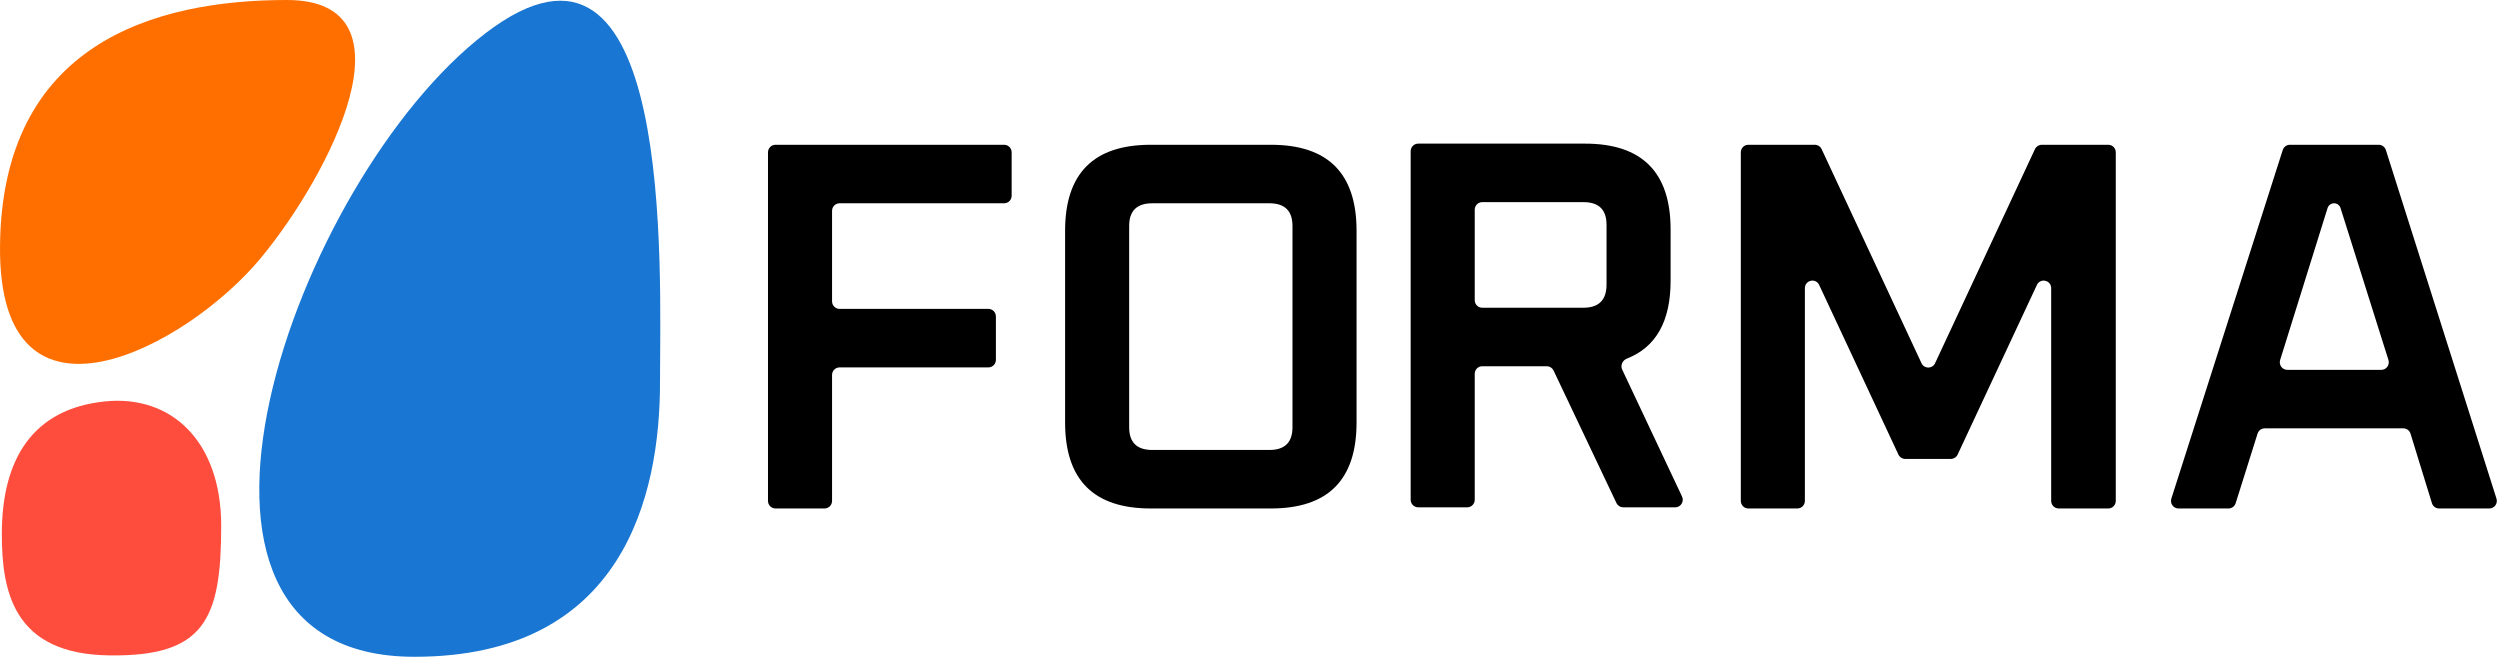
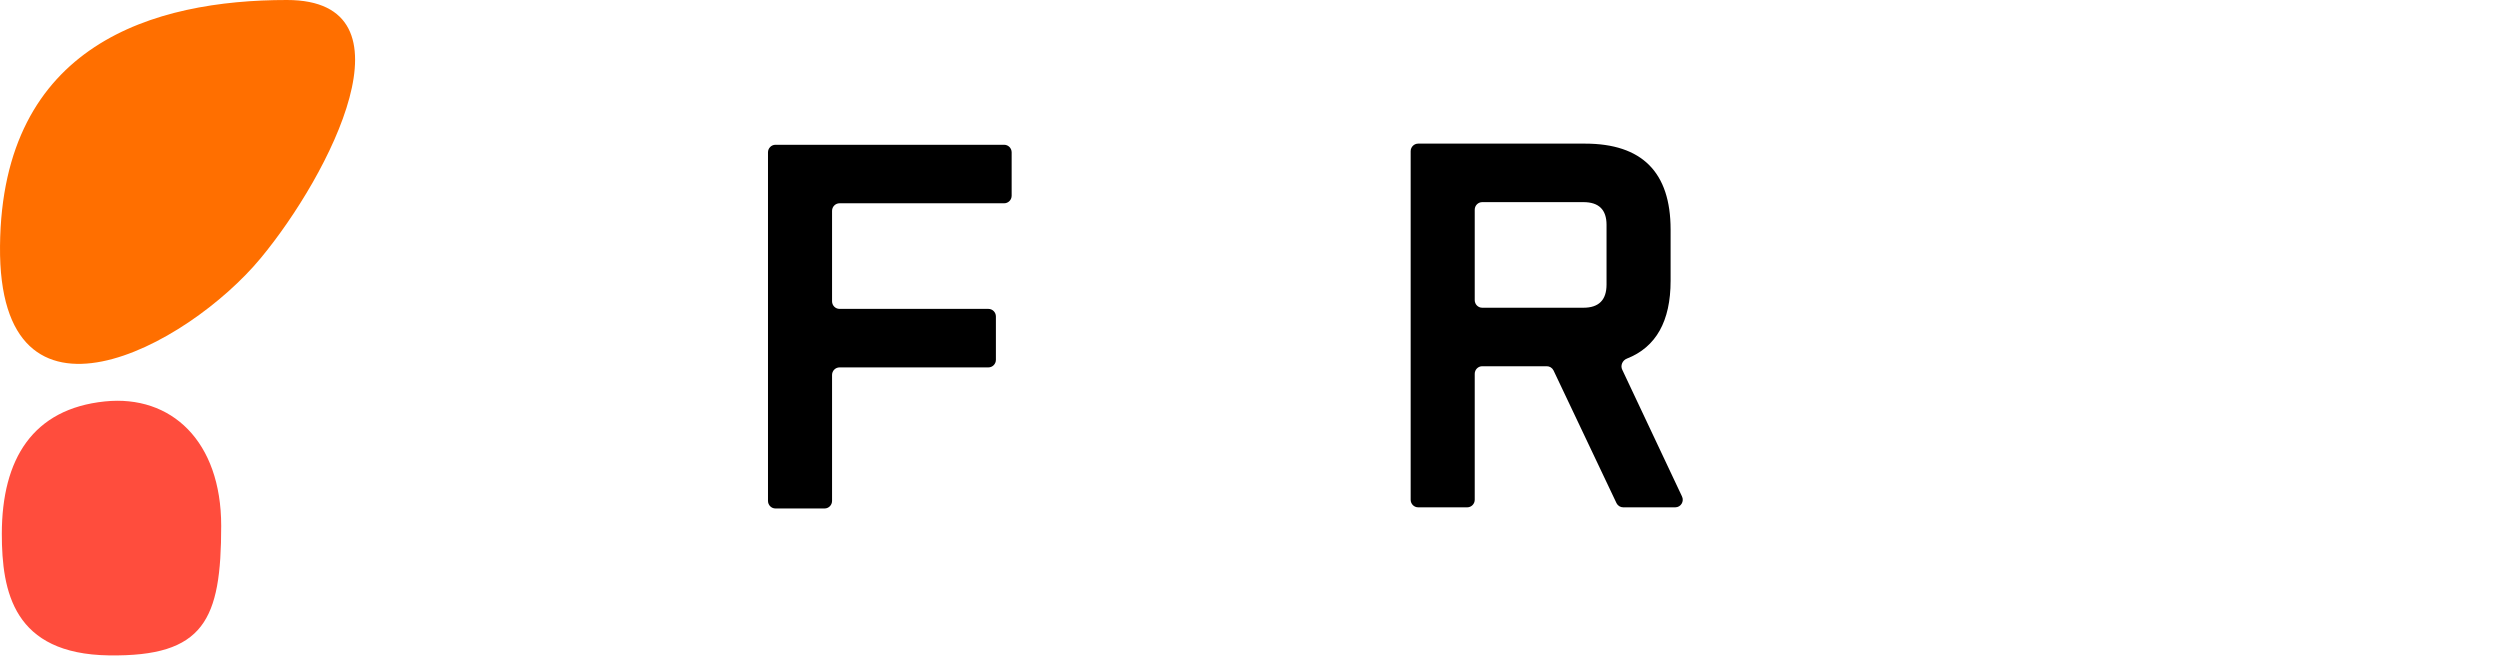
<svg xmlns="http://www.w3.org/2000/svg" width="708" height="186" viewBox="0 0 708 186" fill="none">
  <path d="M73.855 73.082C52.954 98.315 -0.511 127.044 0.004 69.709C0.518 12.374 43.714 0 81.255 0C118.797 0 93.393 49.495 73.855 73.082Z" fill="#FF6F00" />
-   <path d="M186.914 108.279C186.914 76.572 191.296 -31.783 137.46 9.436C83.624 50.655 35.297 186 117.358 186C176.754 186 186.914 139.987 186.914 108.279Z" fill="#1976D2" />
  <path d="M62.642 148.909C62.642 124.935 48.498 111.75 29.698 113.684C9.334 115.778 0.518 129.932 0.518 151.2C0.518 167.556 3.819 185.21 30.828 185.605C57.837 186 62.642 175.589 62.642 148.909Z" fill="#FF4D3D" />
  <path d="M219.617 144C218.445 144 217.494 143.039 217.494 141.854V43.146C217.494 41.961 218.445 41 219.617 41H284.377C285.549 41 286.5 41.961 286.5 43.146V55.424C286.5 56.609 285.549 57.569 284.377 57.569H237.761C236.589 57.569 235.638 58.53 235.638 59.715V85.331C235.638 86.516 236.589 87.477 237.761 87.477H279.915C281.088 87.477 282.038 88.438 282.038 89.623V101.901C282.038 103.086 281.088 104.047 279.915 104.047H237.761C236.589 104.047 235.638 105.007 235.638 106.192V141.854C235.638 143.039 234.687 144 233.515 144H219.617Z" fill="black" />
-   <path d="M301.636 119.668V65.332C301.636 49.111 309.717 41 325.878 41H359.934C376.095 41 384.176 49.111 384.176 65.332V119.668C384.176 135.889 376.095 144 359.934 144H325.878C309.717 144 301.636 135.889 301.636 119.668ZM319.78 121.012C319.78 125.291 321.961 127.43 326.324 127.43H359.488C363.851 127.43 366.032 125.291 366.032 121.012V63.988C366.032 59.709 363.851 57.569 359.488 57.569H326.324C321.961 57.569 319.78 59.709 319.78 63.988V121.012Z" fill="black" />
  <path d="M401.623 143.675C400.451 143.675 399.5 142.714 399.5 141.529V42.821C399.5 41.636 400.451 40.675 401.623 40.675H448.875C465.036 40.675 473.116 48.785 473.116 65.007V79.535C473.116 90.975 468.99 98.315 460.738 101.554C459.479 102.048 458.822 103.52 459.435 104.735L476.325 140.554C477.045 141.982 476.019 143.675 474.434 143.675H459.692C458.895 143.675 458.164 143.223 457.801 142.506L439.948 104.887C439.585 104.169 438.855 103.718 438.058 103.718H419.767C418.594 103.718 417.644 104.679 417.644 105.864V141.529C417.644 142.714 416.693 143.675 415.521 143.675H401.623ZM417.644 85.002C417.644 86.188 418.594 87.148 419.767 87.148H448.429C452.791 87.148 454.972 84.959 454.972 80.58V63.663C454.972 59.384 452.791 57.244 448.429 57.244H419.767C418.594 57.244 417.644 58.205 417.644 59.39V85.002Z" fill="black" />
-   <path d="M495.123 144C493.95 144 493 143.039 493 141.854V43.146C493 41.961 493.95 41 495.123 41H513.962C514.783 41 515.531 41.479 515.882 42.23L544.172 102.864C544.938 104.505 547.248 104.505 548.013 102.864L576.303 42.231C576.654 41.479 577.402 41 578.224 41H597.062C598.235 41 599.186 41.961 599.186 43.146V141.854C599.186 143.039 598.235 144 597.062 144H583.016C581.844 144 580.893 143.039 580.893 141.854V81.617C580.893 79.327 577.818 78.629 576.85 80.701L554.401 128.739C554.05 129.489 553.302 129.968 552.481 129.968H539.556C538.735 129.968 537.987 129.489 537.636 128.739L515.187 80.701C514.219 78.629 511.144 79.327 511.144 81.617V141.854C511.144 143.039 510.193 144 509.02 144H495.123Z" fill="black" />
-   <path d="M646.473 42.486C646.756 41.6 647.572 41 648.494 41H673.656C674.579 41 675.396 41.602 675.678 42.49L707 141.199C707.439 142.584 706.417 144 704.978 144H690.747C689.818 144 688.996 143.389 688.72 142.492L682.659 122.818C682.383 121.921 681.562 121.31 680.632 121.31H641.362C640.438 121.31 639.619 121.915 639.339 122.806L633.142 142.504C632.861 143.395 632.043 144 631.118 144H616.949C615.508 144 614.486 142.58 614.929 141.195L646.473 42.486ZM645.737 101.949C645.306 103.332 646.327 104.741 647.762 104.741H674.382C675.819 104.741 676.841 103.327 676.405 101.943L662.843 58.928C662.588 58.119 661.845 57.569 661.004 57.569C660.162 57.569 659.417 58.121 659.164 58.933L645.737 101.949Z" fill="black" />
</svg>